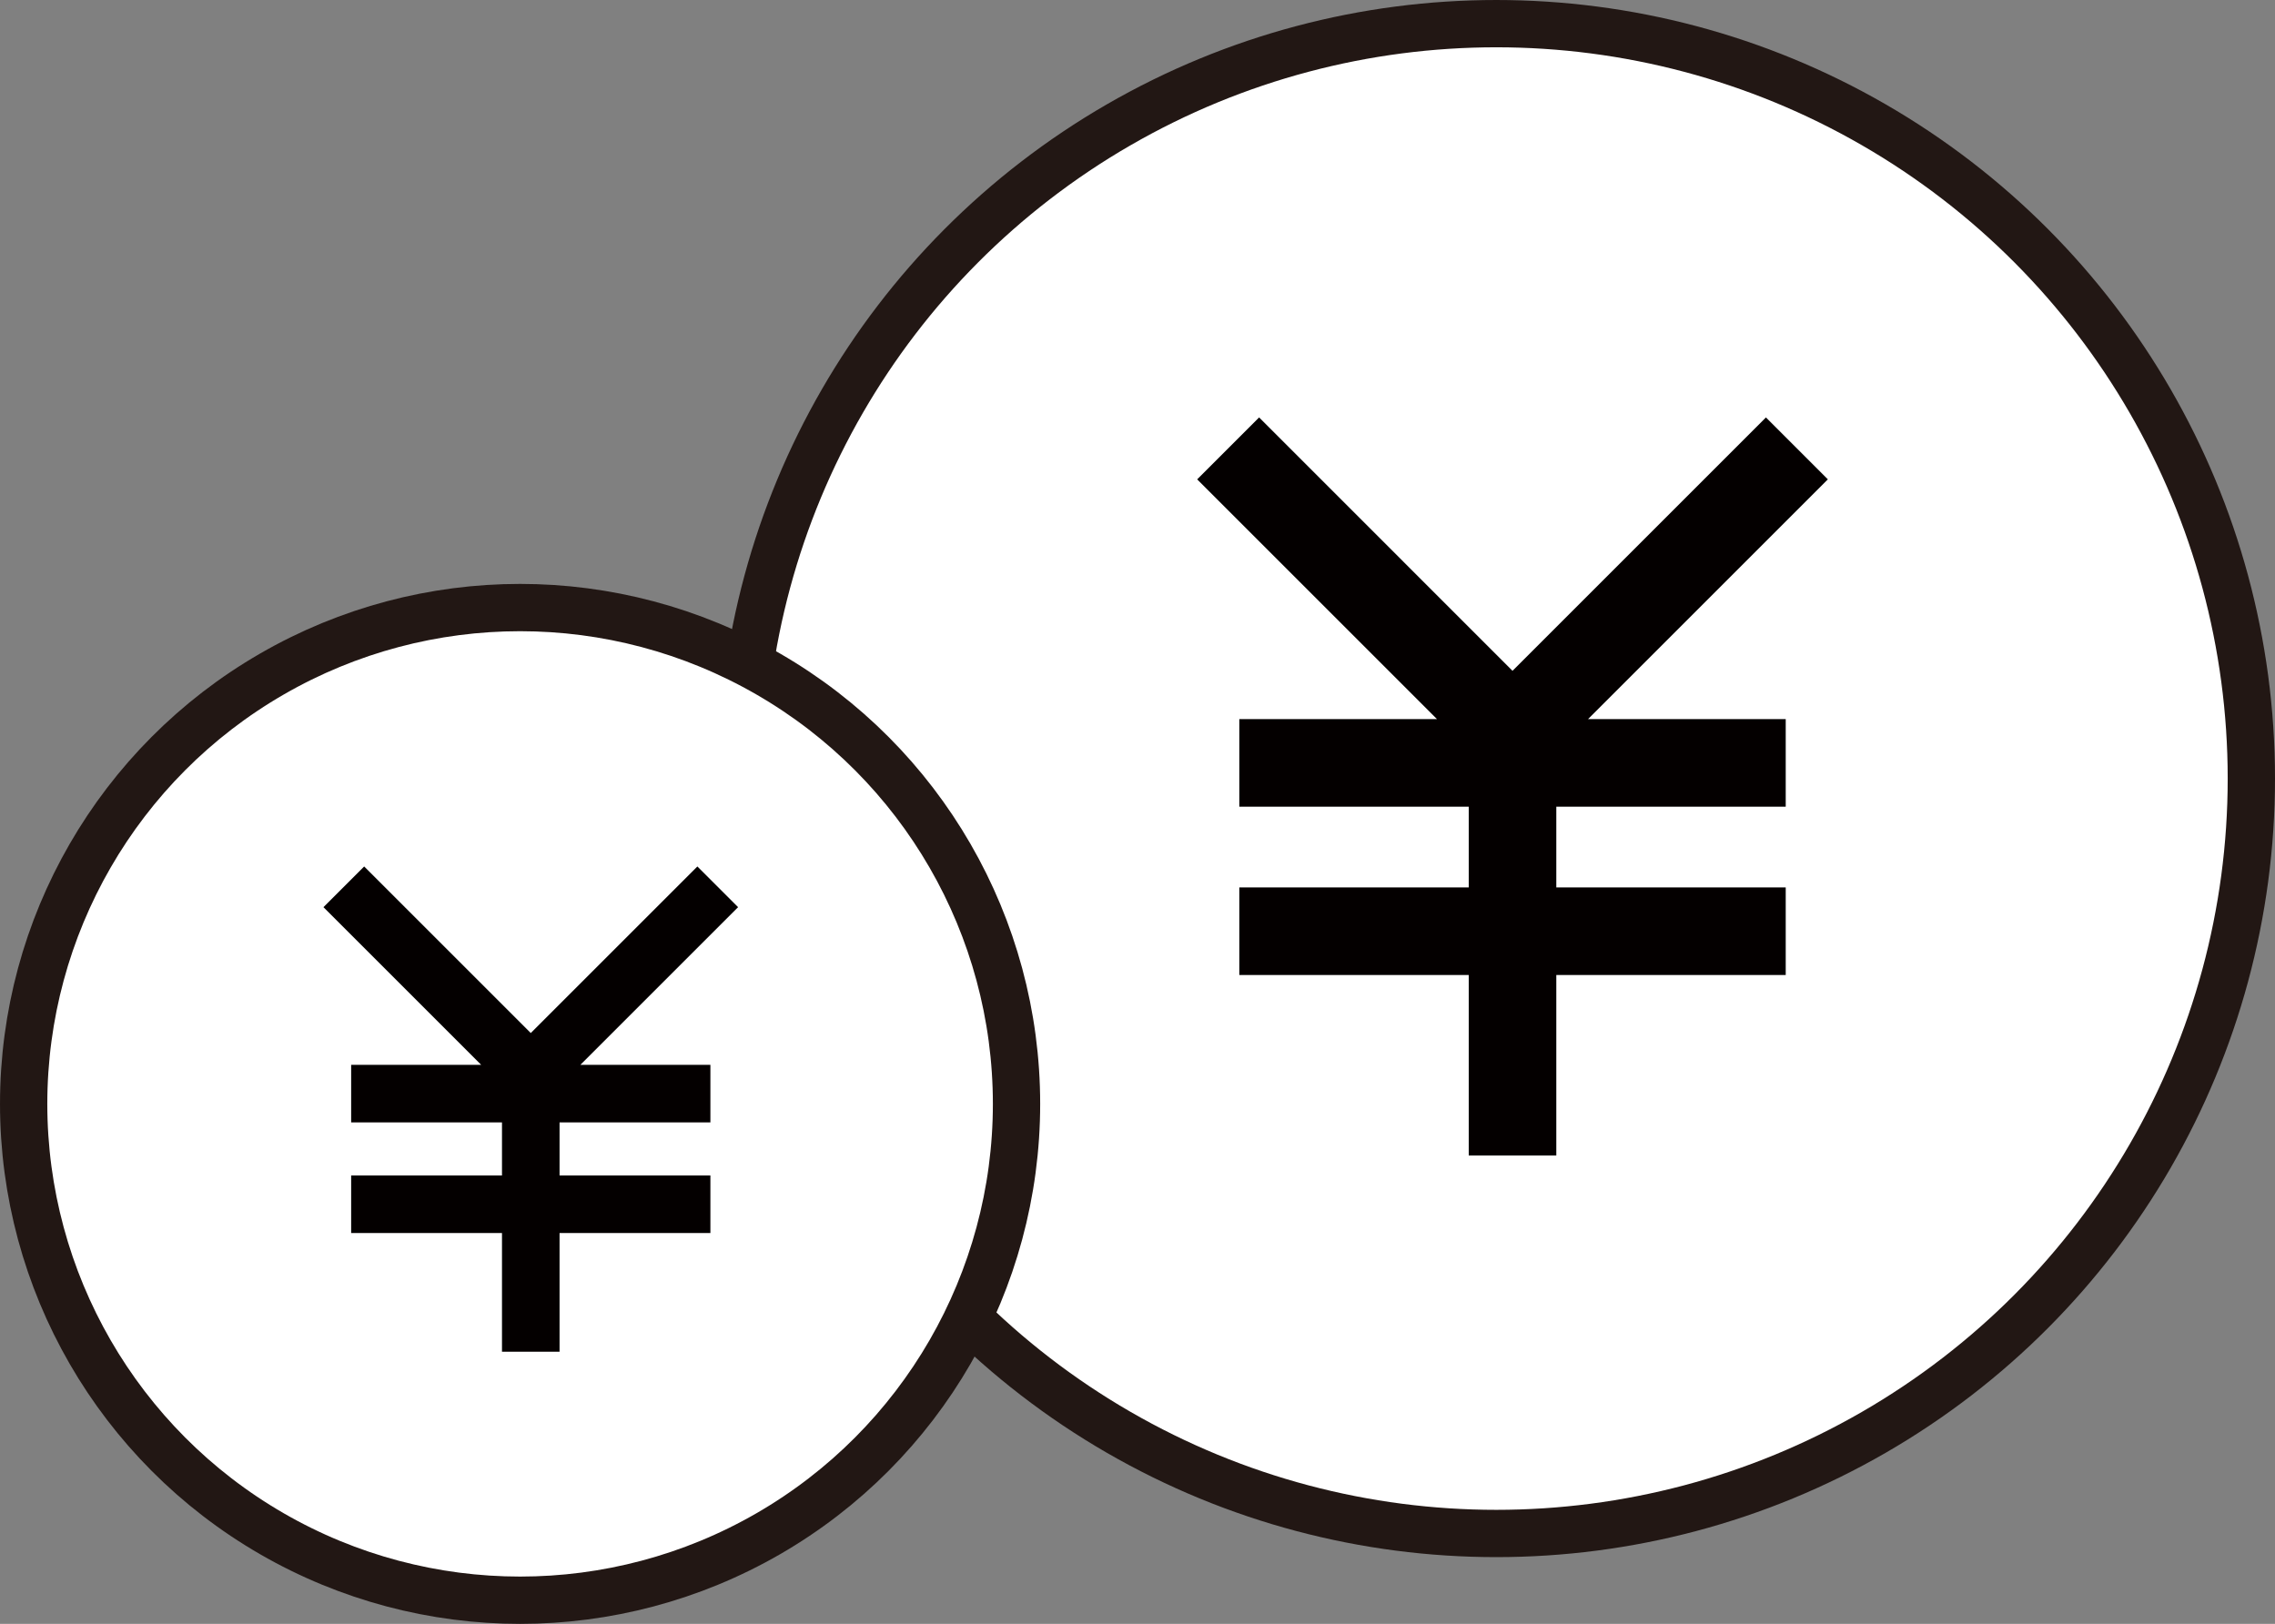
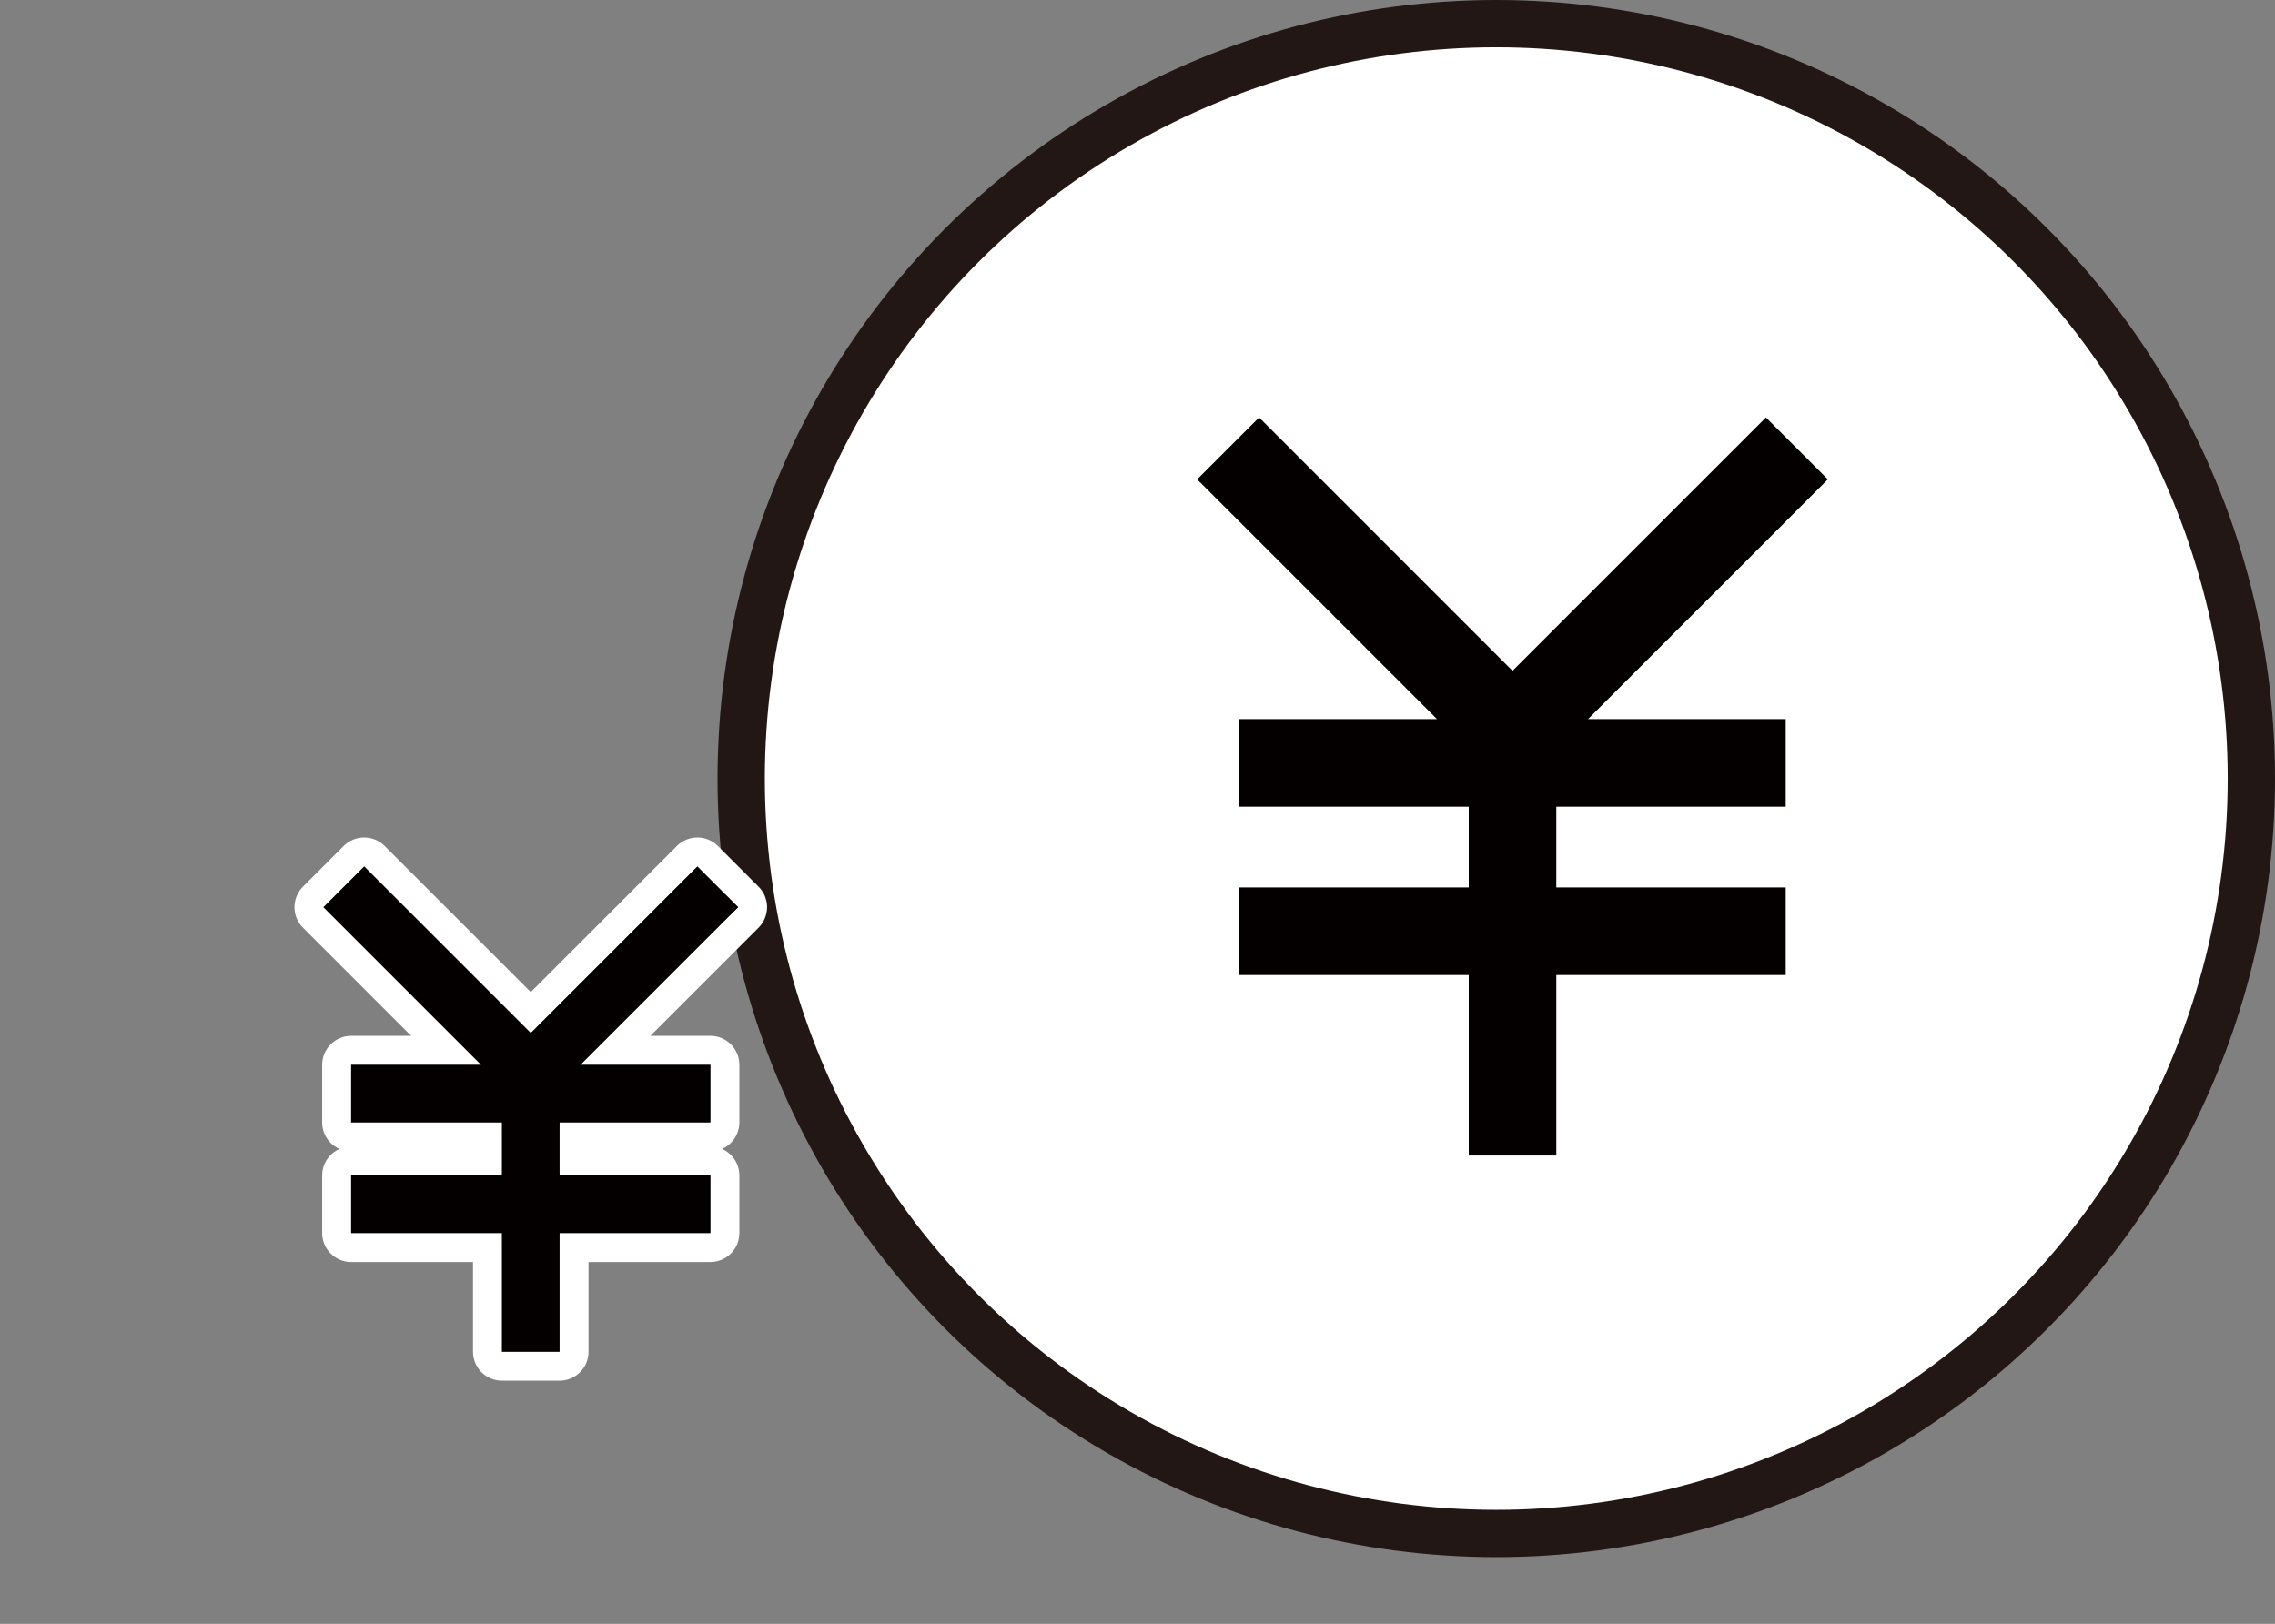
<svg xmlns="http://www.w3.org/2000/svg" id="_レイヤー_2" width="96.192mm" height="68.675mm" viewBox="0 0 272.669 194.669">
  <rect x="0" y="0" width="272.669" height="194.669" fill="#808080" stroke="none" />
  <defs>
    <style>.cls-1,.cls-2{fill:#fff;}.cls-3{fill:#040000;}.cls-2{stroke:#221714;stroke-miterlimit:10;stroke-width:5.669px;}</style>
  </defs>
  <g id="_デザイン">
    <g>
      <g>
        <circle class="cls-2" cx="179.335" cy="93.335" r="90.5" />
        <g>
          <path class="cls-1" d="m224.362,57.465c0-1.402-.557-2.746-1.548-3.737l-7.421-7.421c-2.064-2.064-5.41-2.064-7.473,0l-26.637,26.637-26.637-26.637c-2.064-2.064-5.41-2.064-7.473,0l-7.421,7.421c-.991.991-1.548,2.335-1.548,3.737s.557,2.746,1.548,3.737l19.724,19.724h-10.938c-2.919,0-5.285,2.366-5.285,5.285v10.495c0,2.164,1.3,4.024,3.162,4.841-1.862.817-3.162,2.677-3.162,4.841v10.495c0,2.919,2.366,5.285,5.285,5.285h22.213v16.355c0,2.919,2.366,5.285,5.285,5.285h10.495c2.919,0,5.285-2.366,5.285-5.285v-16.355h22.213c2.919,0,5.285-2.366,5.285-5.285v-10.495c0-2.164-1.3-4.024-3.162-4.841,1.862-.817,3.162-2.677,3.162-4.841v-10.495c0-2.919-2.366-5.285-5.285-5.285h-10.938l19.724-19.724c.991-.991,1.548-2.335,1.548-3.737Zm-34.03,28.745h23.696v10.495h-27.497v9.682h27.497v10.495h-27.497v21.639h-10.495v-21.639h-27.497v-10.495h27.497v-9.682h-27.497v-10.495h23.696l-28.745-28.745,7.421-7.421,30.374,30.374,30.374-30.374,7.421,7.421-28.745,28.745Z" />
          <polygon class="cls-3" points="181.282 80.417 150.909 50.043 143.488 57.465 172.233 86.21 148.537 86.21 148.537 96.705 176.035 96.705 176.035 106.387 148.537 106.387 148.537 116.882 176.035 116.882 176.035 138.521 186.53 138.521 186.53 116.882 214.027 116.882 214.027 106.387 186.53 106.387 186.53 96.705 214.027 96.705 214.027 86.21 190.332 86.21 219.077 57.465 211.656 50.043 181.282 80.417" />
        </g>
      </g>
      <g>
-         <circle class="cls-2" cx="62.335" cy="132.335" r="59.5" />
        <g>
          <path class="cls-1" d="m91.938,108.752c0-.921-.366-1.805-1.018-2.457l-4.879-4.879c-1.357-1.357-3.557-1.357-4.913,0l-17.513,17.513-17.513-17.513c-1.357-1.357-3.557-1.357-4.913,0l-4.879,4.879c-.652.652-1.018,1.535-1.018,2.457s.366,1.805,1.018,2.457l12.968,12.968h-7.191c-1.919,0-3.474,1.555-3.474,3.474v6.9c0,1.423.855,2.645,2.079,3.183-1.224.537-2.079,1.76-2.079,3.183v6.9c0,1.919,1.555,3.474,3.474,3.474h14.604v10.752c0,1.919,1.555,3.474,3.474,3.474h6.9c1.919,0,3.474-1.556,3.474-3.474v-10.752h14.604c1.919,0,3.474-1.556,3.474-3.474v-6.9c0-1.423-.855-2.646-2.079-3.183,1.224-.537,2.079-1.76,2.079-3.183v-6.9c0-1.919-1.555-3.474-3.474-3.474h-7.191l12.968-12.968c.652-.652,1.018-1.535,1.018-2.457Zm-22.373,18.899h15.579v6.9h-18.078v6.366h18.078v6.9h-18.078v14.227h-6.9v-14.227h-18.078v-6.9h18.078v-6.366h-18.078v-6.9h15.579l-18.899-18.899,4.879-4.879,19.969,19.969,19.969-19.969,4.879,4.879-18.899,18.899Z" />
          <polygon class="cls-3" points="63.615 123.842 43.646 103.873 38.767 108.752 57.666 127.65 42.087 127.65 42.087 134.55 60.165 134.55 60.165 140.916 42.087 140.916 42.087 147.816 60.165 147.816 60.165 162.043 67.065 162.043 67.065 147.816 85.144 147.816 85.144 140.916 67.065 140.916 67.065 134.55 85.144 134.55 85.144 127.65 69.565 127.65 88.464 108.752 83.585 103.873 63.615 123.842" />
        </g>
      </g>
    </g>
  </g>
</svg>